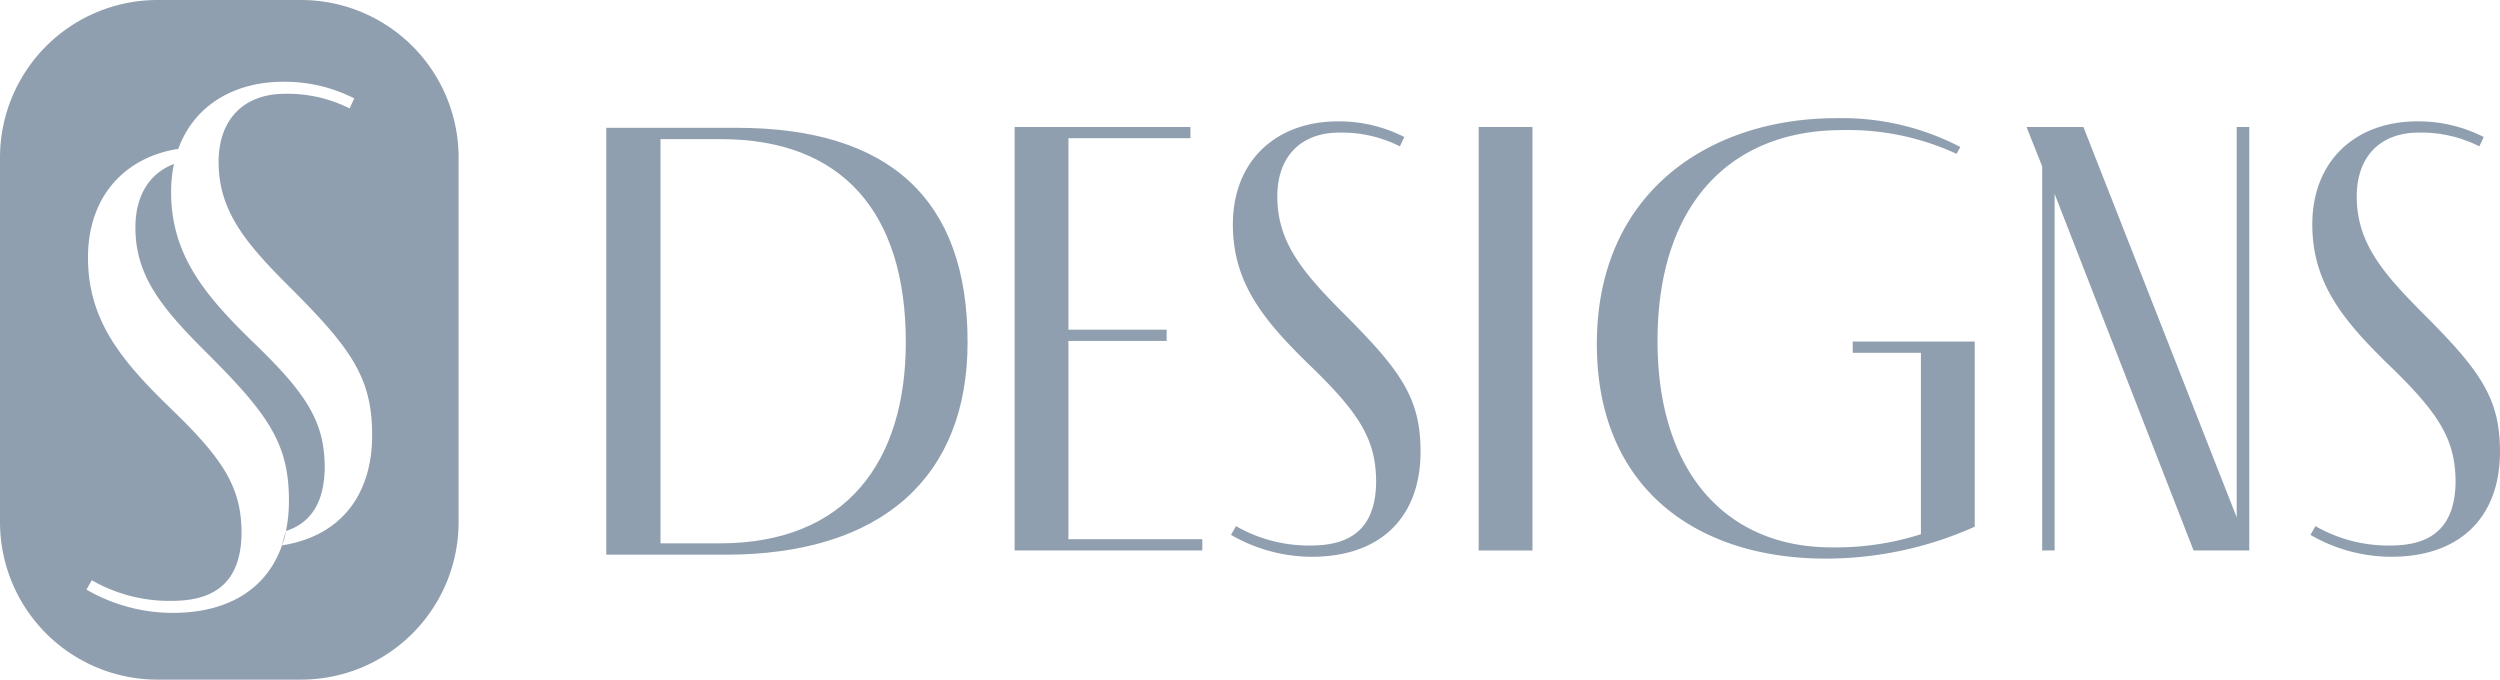
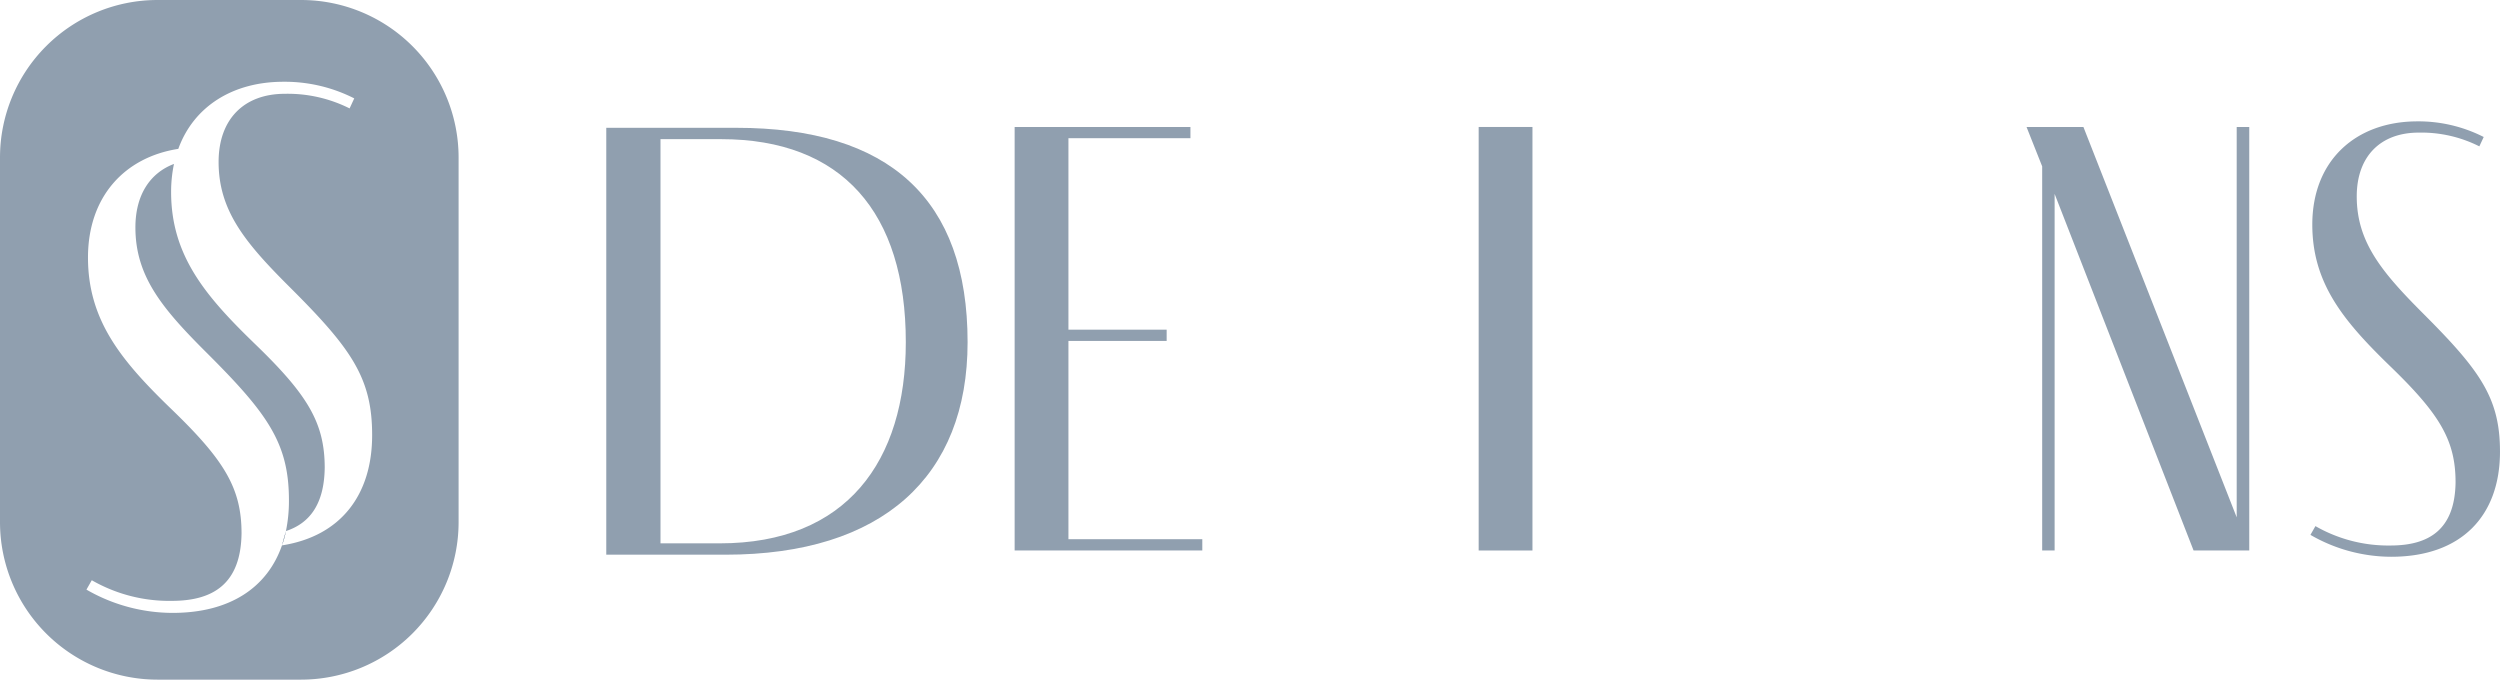
<svg xmlns="http://www.w3.org/2000/svg" width="281.293" height="76.471" viewBox="0 0 281.293 76.471">
  <defs>
    <clipPath id="clip-path">
      <rect id="Rectangle_390" data-name="Rectangle 390" width="281.293" height="76.471" fill="none" />
    </clipPath>
  </defs>
  <g id="Group_281" data-name="Group 281" clip-path="url(#clip-path)">
    <path id="Path_5736" data-name="Path 5736" d="M28.464,38.481c-5.5-5.335-9.2-9.848-9.211-16.851a15.383,15.383,0,0,1,.322-3.183c-2.74,1.04-4.344,3.554-4.336,7.164.008,5.5,3.022,9.107,8.075,14.135,6.858,6.842,9.2,10.154,9.2,16.553a16.748,16.748,0,0,1-.338,3.449c2.651-.87,4.312-3.006,4.36-7.132-.008-5.117-1.974-8.277-8.075-14.135m0,0c-5.5-5.335-9.2-9.848-9.211-16.851a15.383,15.383,0,0,1,.322-3.183c-2.74,1.04-4.344,3.554-4.336,7.164.008,5.5,3.022,9.107,8.075,14.135,6.858,6.842,9.2,10.154,9.2,16.553a16.748,16.748,0,0,1-.338,3.449c2.651-.87,4.312-3.006,4.36-7.132-.008-5.117-1.974-8.277-8.075-14.135M33.872,0H17.73A17.73,17.73,0,0,0,0,17.73V58.741a17.73,17.73,0,0,0,17.73,17.73H33.872A17.73,17.73,0,0,0,51.6,58.741V17.73A17.73,17.73,0,0,0,33.872,0M31.728,61.361c-1.644,4.731-5.835,7.591-12.282,7.6a19.445,19.445,0,0,1-9.719-2.619l.6-1.056a17.5,17.5,0,0,0,9.034,2.321c4.594-.008,7.753-1.894,7.817-7.616-.008-5.117-1.974-8.277-8.075-14.135C13.6,40.52,9.912,36.007,9.9,29c-.008-6.858,4.11-11.307,10.162-12.25C21.8,11.959,26.216,9.2,31.881,9.2a17.256,17.256,0,0,1,7.978,1.87l-.524,1.128a15.52,15.52,0,0,0-7.3-1.644c-4.594.008-7.446,2.869-7.438,7.688.008,5.5,3.022,9.107,8.075,14.135,6.858,6.842,9.2,10.154,9.2,16.553.016,6.737-3.522,11.4-10.146,12.435m4.811-8.744c-.008-5.117-1.974-8.277-8.075-14.135-5.5-5.335-9.2-9.848-9.211-16.851a15.383,15.383,0,0,1,.322-3.183c-2.74,1.04-4.344,3.554-4.336,7.164.008,5.5,3.022,9.107,8.075,14.135,6.858,6.842,9.2,10.154,9.2,16.553a16.748,16.748,0,0,1-.338,3.449c2.651-.87,4.312-3.006,4.36-7.132M28.464,38.481c-5.5-5.335-9.2-9.848-9.211-16.851a15.383,15.383,0,0,1,.322-3.183c-2.74,1.04-4.344,3.554-4.336,7.164.008,5.5,3.022,9.107,8.075,14.135,6.858,6.842,9.2,10.154,9.2,16.553a16.748,16.748,0,0,1-.338,3.449c2.651-.87,4.312-3.006,4.36-7.132-.008-5.117-1.974-8.277-8.075-14.135m3.715,21.267a12.443,12.443,0,0,1-.451,1.612Zm0,0a12.443,12.443,0,0,1-.451,1.612Zm0,0a12.443,12.443,0,0,1-.451,1.612Z" transform="translate(0 0)" fill="#909faf" />
    <path id="Path_5737" data-name="Path 5737" d="M39.821,74.14a12.443,12.443,0,0,1-.451,1.612Z" transform="translate(-7.642 -14.391)" fill="#909faf" />
    <path id="Path_5738" data-name="Path 5738" d="M39.821,74.14a12.443,12.443,0,0,1-.451,1.612Z" transform="translate(-7.642 -14.391)" fill="#909faf" />
    <path id="Path_5739" data-name="Path 5739" d="M99.263,17.844c17.242,0,26.039,8.015,26.039,24.124,0,15.112-9.579,23.909-27.246,23.909H84.647V17.844ZM97.417,64.6c14.262,0,20.933-9.224,20.933-22.632,0-14.616-7.168-22.847-20.79-22.847H90.748V64.6Z" transform="translate(-16.431 -3.464)" fill="#909faf" />
    <path id="Path_5740" data-name="Path 5740" d="M162.777,65.381H141.661V17.727h19.78v1.266H147.714v21.54h11.052V41.8H147.714V64.113h15.063Z" transform="translate(-27.497 -3.441)" fill="#909faf" />
-     <path id="Path_5741" data-name="Path 5741" d="M190.875,19.757a14.478,14.478,0,0,0-6.828-1.548c-4.293,0-6.967,2.675-6.967,7.18,0,5.138,2.815,8.517,7.53,13.232,6.406,6.407,8.588,9.5,8.588,15.487,0,7.18-4.293,11.826-12.248,11.826a18.216,18.216,0,0,1-9.081-2.464l.563-.985a16.45,16.45,0,0,0,8.447,2.182c4.293,0,7.25-1.759,7.32-7.108,0-4.788-1.83-7.745-7.532-13.235-5.139-5-8.587-9.219-8.587-15.767,0-7.25,4.927-11.614,11.824-11.614a16.2,16.2,0,0,1,7.462,1.76Z" transform="translate(-33.361 -3.288)" fill="#909faf" />
    <rect id="Rectangle_389" data-name="Rectangle 389" width="6.053" height="47.654" transform="translate(166.375 14.286)" fill="#909faf" />
-     <path id="Path_5742" data-name="Path 5742" d="M265.465,41.633V62.468a41.05,41.05,0,0,1-16.752,3.589c-14.5,0-25.764-7.883-25.764-24.144,0-17.315,12.951-25.411,26.89-25.411a28.761,28.761,0,0,1,14.007,3.24l-.423.773a29.024,29.024,0,0,0-12.881-2.674c-12.46,0-20.765,8.235-20.765,23.721,0,14.853,7.813,23.23,19.569,23.23a31.625,31.625,0,0,0,10.066-1.48V42.9h-7.672V41.633Z" transform="translate(-43.276 -3.203)" fill="#909faf" />
    <path id="Path_5743" data-name="Path 5743" d="M308,17.727V65.381h-6.265L286.1,25.257V65.381H284.7V22.161l-1.76-4.434h6.4l17.247,43.924V17.727Z" transform="translate(-54.92 -3.441)" fill="#909faf" />
    <path id="Path_5744" data-name="Path 5744" d="M341.584,19.757a14.478,14.478,0,0,0-6.828-1.548c-4.293,0-6.967,2.675-6.967,7.18,0,5.138,2.815,8.517,7.53,13.232,6.406,6.407,8.588,9.5,8.588,15.487,0,7.18-4.293,11.826-12.248,11.826a18.216,18.216,0,0,1-9.081-2.464l.563-.985a16.45,16.45,0,0,0,8.447,2.182c4.293,0,7.25-1.759,7.32-7.108,0-4.788-1.83-7.745-7.532-13.235-5.139-5-8.587-9.219-8.587-15.767,0-7.25,4.927-11.614,11.824-11.614a16.2,16.2,0,0,1,7.462,1.76Z" transform="translate(-62.615 -3.288)" fill="#909faf" />
  </g>
</svg>